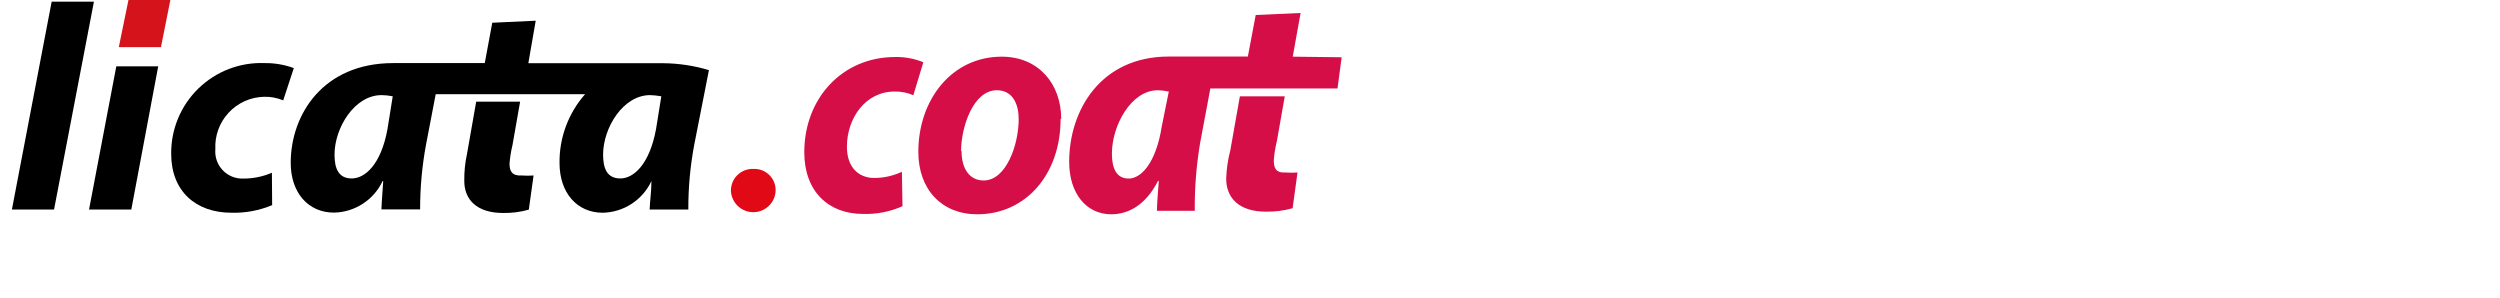
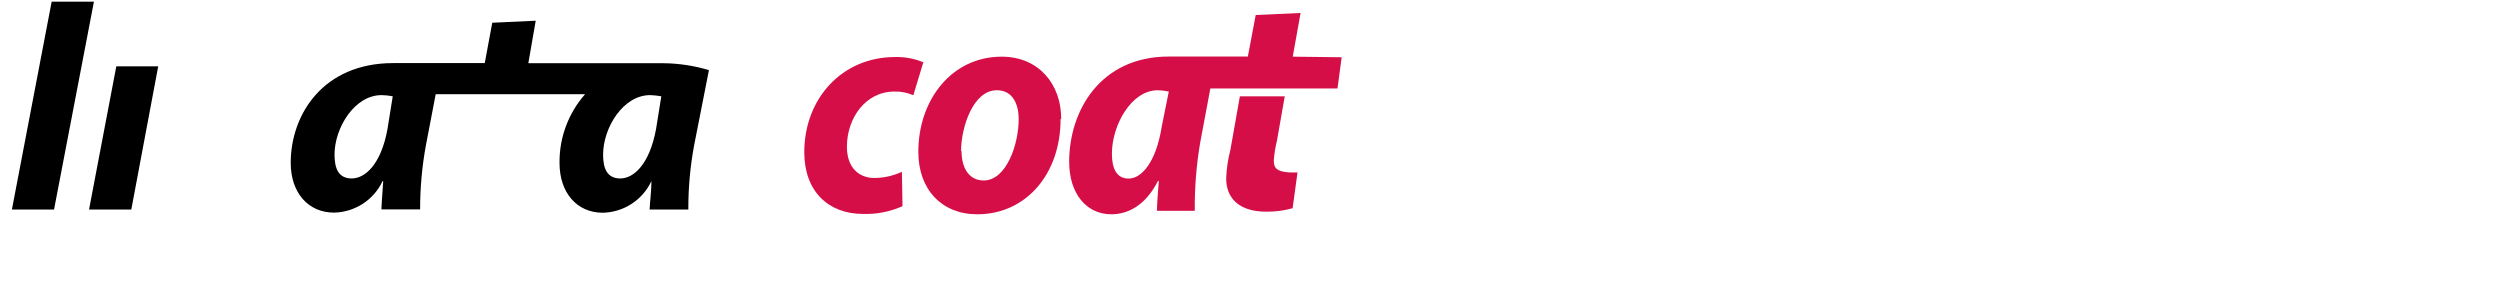
<svg xmlns="http://www.w3.org/2000/svg" width="210" height="25" viewBox="0 0 210 25">
  <g fill="none" transform="translate(1)">
    <path fill="#D50E47" d="M74.81 17.32C73.767 17.786 72.632 18.008 71.49 17.97 68.59 17.97 66.56 16.08 66.56 12.79 66.56 8.27 69.74 4.79 74.19 4.79 75.002 4.771 75.809 4.921 76.56 5.23L75.72 8C75.222 7.782 74.683 7.676 74.14 7.69 71.68 7.69 70.14 9.95 70.14 12.33 70.14 14.07 71.14 14.95 72.44 14.95 73.242 14.947 74.034 14.769 74.76 14.43L74.81 17.32ZM88.09 10C88.09 14.64 85.17 18 81.09 18 78.09 18 76.14 15.9 76.14 12.76 76.14 8.35 78.97 4.76 83.14 4.76 86.27 4.76 88.14 7.09 88.14 9.97M79.77 12.69C79.77 14.17 80.44 15.16 81.63 15.16 83.52 15.16 84.57 12.16 84.57 10 84.57 8.83 84.12 7.58 82.73 7.58 80.73 7.58 79.73 10.72 79.73 12.69M107.59 4.76 108.25 1.09 104.48 1.26 103.82 4.75 97.18 4.75C91.42 4.75 88.81 9.31 88.81 13.59 88.81 16.24 90.24 18 92.35 18 93.71 18 95.2 17.3 96.27 15.2L96.34 15.2C96.27 16.11 96.2 16.96 96.18 17.71L99.36 17.71C99.343 15.8 99.493 13.893 99.81 12.01L100.67 7.43 111.35 7.43 111.7 4.81 107.59 4.76ZM96.59 10.61C96.1 13.72 94.84 15 93.81 15 92.78 15 92.4 14.14 92.4 12.9 92.4 10.54 94.02 7.58 96.25 7.58 96.563 7.587 96.874 7.624 97.18 7.69L96.59 10.61Z" />
-     <path fill="#D50E47" d="M106,13.47 C106.039,12.92 106.126,12.375 106.26,11.84 L106.92,8.09 L103.15,8.09 L102.35,12.61 C102.143,13.391 102.026,14.193 102,15 C102,16.63 103.07,17.78 105.35,17.78 C106.103,17.792 106.855,17.694 107.58,17.49 L107.99,14.49 C107.657,14.514 107.323,14.514 106.99,14.49 C106.16,14.54 106,14.1 106,13.47 Z" />
+     <path fill="#D50E47" d="M106,13.47 C106.039,12.92 106.126,12.375 106.26,11.84 L106.92,8.09 L103.15,8.09 L102.35,12.61 C102.143,13.391 102.026,14.193 102,15 C102,16.63 103.07,17.78 105.35,17.78 C106.103,17.792 106.855,17.694 107.58,17.49 L107.99,14.49 C106.16,14.54 106,14.1 106,13.47 Z" />
    <polygon fill="#000" points="0 17.6 3.34 .14 6.89 .14 3.54 17.6" />
-     <path fill="#000" d="M21.86,17.23 C20.778,17.684 19.613,17.902 18.44,17.87 C15.44,17.87 13.38,16.05 13.38,12.93 C13.357,10.862 14.182,8.876 15.664,7.434 C17.146,5.992 19.154,5.22 21.22,5.3 C22.059,5.289 22.893,5.431 23.68,5.72 L22.79,8.43 C22.278,8.216 21.725,8.113 21.17,8.13 C20.041,8.158 18.97,8.641 18.202,9.47 C17.434,10.298 17.033,11.402 17.09,12.53 C17.032,13.182 17.258,13.827 17.71,14.3 C18.162,14.774 18.796,15.029 19.45,15 C20.272,15.002 21.085,14.835 21.84,14.51 L21.86,17.23 Z" />
-     <polygon fill="#D5131A" points="8.98 3.96 9.79 0 13.31 0 12.52 3.96" />
    <polygon fill="#000" points="6.48 17.6 8.77 5.57 12.29 5.57 10.03 17.6" />
    <path fill="#000" d="M58.55,5.89 C57.304,5.517 56.011,5.321 54.71,5.31 L43.38,5.31 L44,1.74 L40.35,1.91 L39.72,5.3 L32.61,5.3 L32.03,5.3 C26.13,5.3 23.42,9.63 23.42,13.68 C23.42,16.19 24.89,17.86 27.06,17.86 C28.813,17.822 30.393,16.796 31.14,15.21 L31.19,15.21 C31.14,16.07 31.06,16.91 31.04,17.59 L34.29,17.59 C34.288,15.775 34.452,13.965 34.78,12.18 L35.6,7.91 L48.15,7.91 C46.742,9.504 45.976,11.563 46,13.69 C46,16.2 47.47,17.87 49.63,17.87 C51.389,17.834 52.974,16.803 53.72,15.21 L53.72,15.21 C53.72,16.08 53.59,16.91 53.57,17.6 L56.82,17.6 C56.812,15.785 56.976,13.974 57.31,12.19 L58.55,5.89 Z M31.55,10.83 C31.01,13.83 29.65,14.99 28.55,14.99 C27.45,14.99 27.1,14.18 27.1,12.99 C27.1,10.75 28.77,7.99 31.05,7.99 C31.366,7.993 31.681,8.026 31.99,8.09 L31.55,10.83 Z M54.11,10.83 C53.56,13.83 52.21,14.99 51.11,14.99 C50.01,14.99 49.66,14.18 49.66,12.99 C49.66,10.75 51.33,7.99 53.61,7.99 C53.926,7.998 54.24,8.032 54.55,8.09 L54.11,10.83 Z" />
-     <path fill="#000" d="M41.8,13.75 C41.841,13.221 41.924,12.696 42.05,12.18 L42.69,8.54 L39,8.54 L38.23,12.92 C38.066,13.669 37.989,14.434 38,15.2 C38,16.77 39.05,17.89 41.26,17.89 C41.99,17.904 42.718,17.809 43.42,17.61 L43.82,14.74 C43.487,14.765 43.153,14.765 42.82,14.74 C42,14.79 41.8,14.36 41.8,13.75 Z" />
-     <path fill="#E20917" d="M60.4,16.08 C60.377,15.574 60.568,15.081 60.925,14.722 C61.282,14.363 61.774,14.17 62.28,14.19 C62.787,14.163 63.282,14.355 63.639,14.716 C63.996,15.077 64.182,15.573 64.15,16.08 C64.078,17.063 63.26,17.823 62.275,17.823 C61.29,17.823 60.472,17.063 60.4,16.08" />
  </g>
</svg>